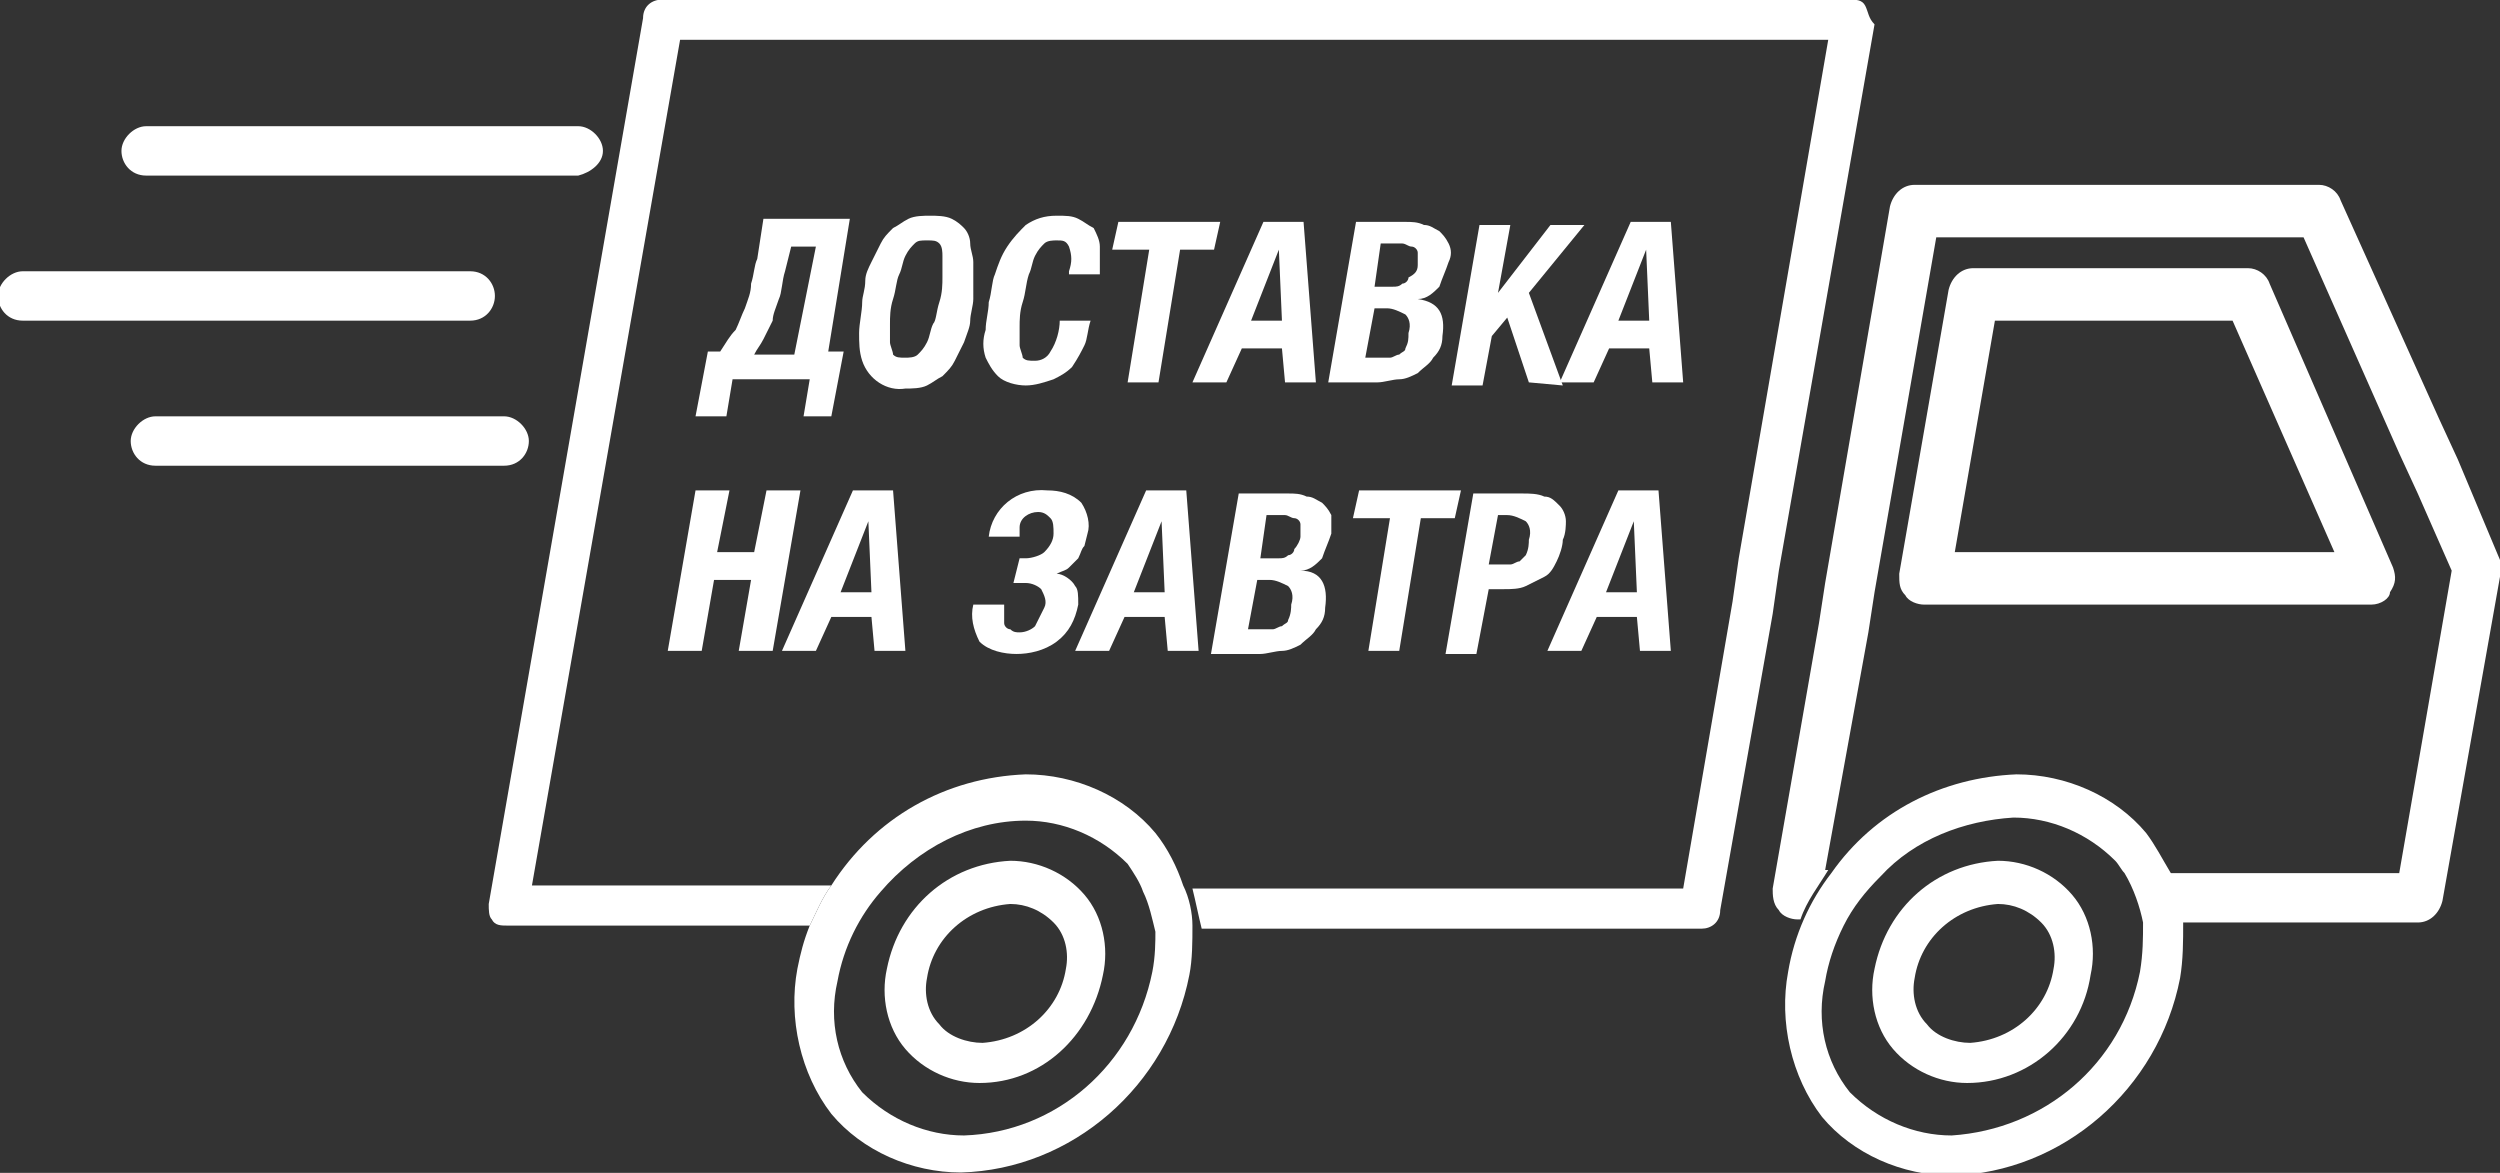
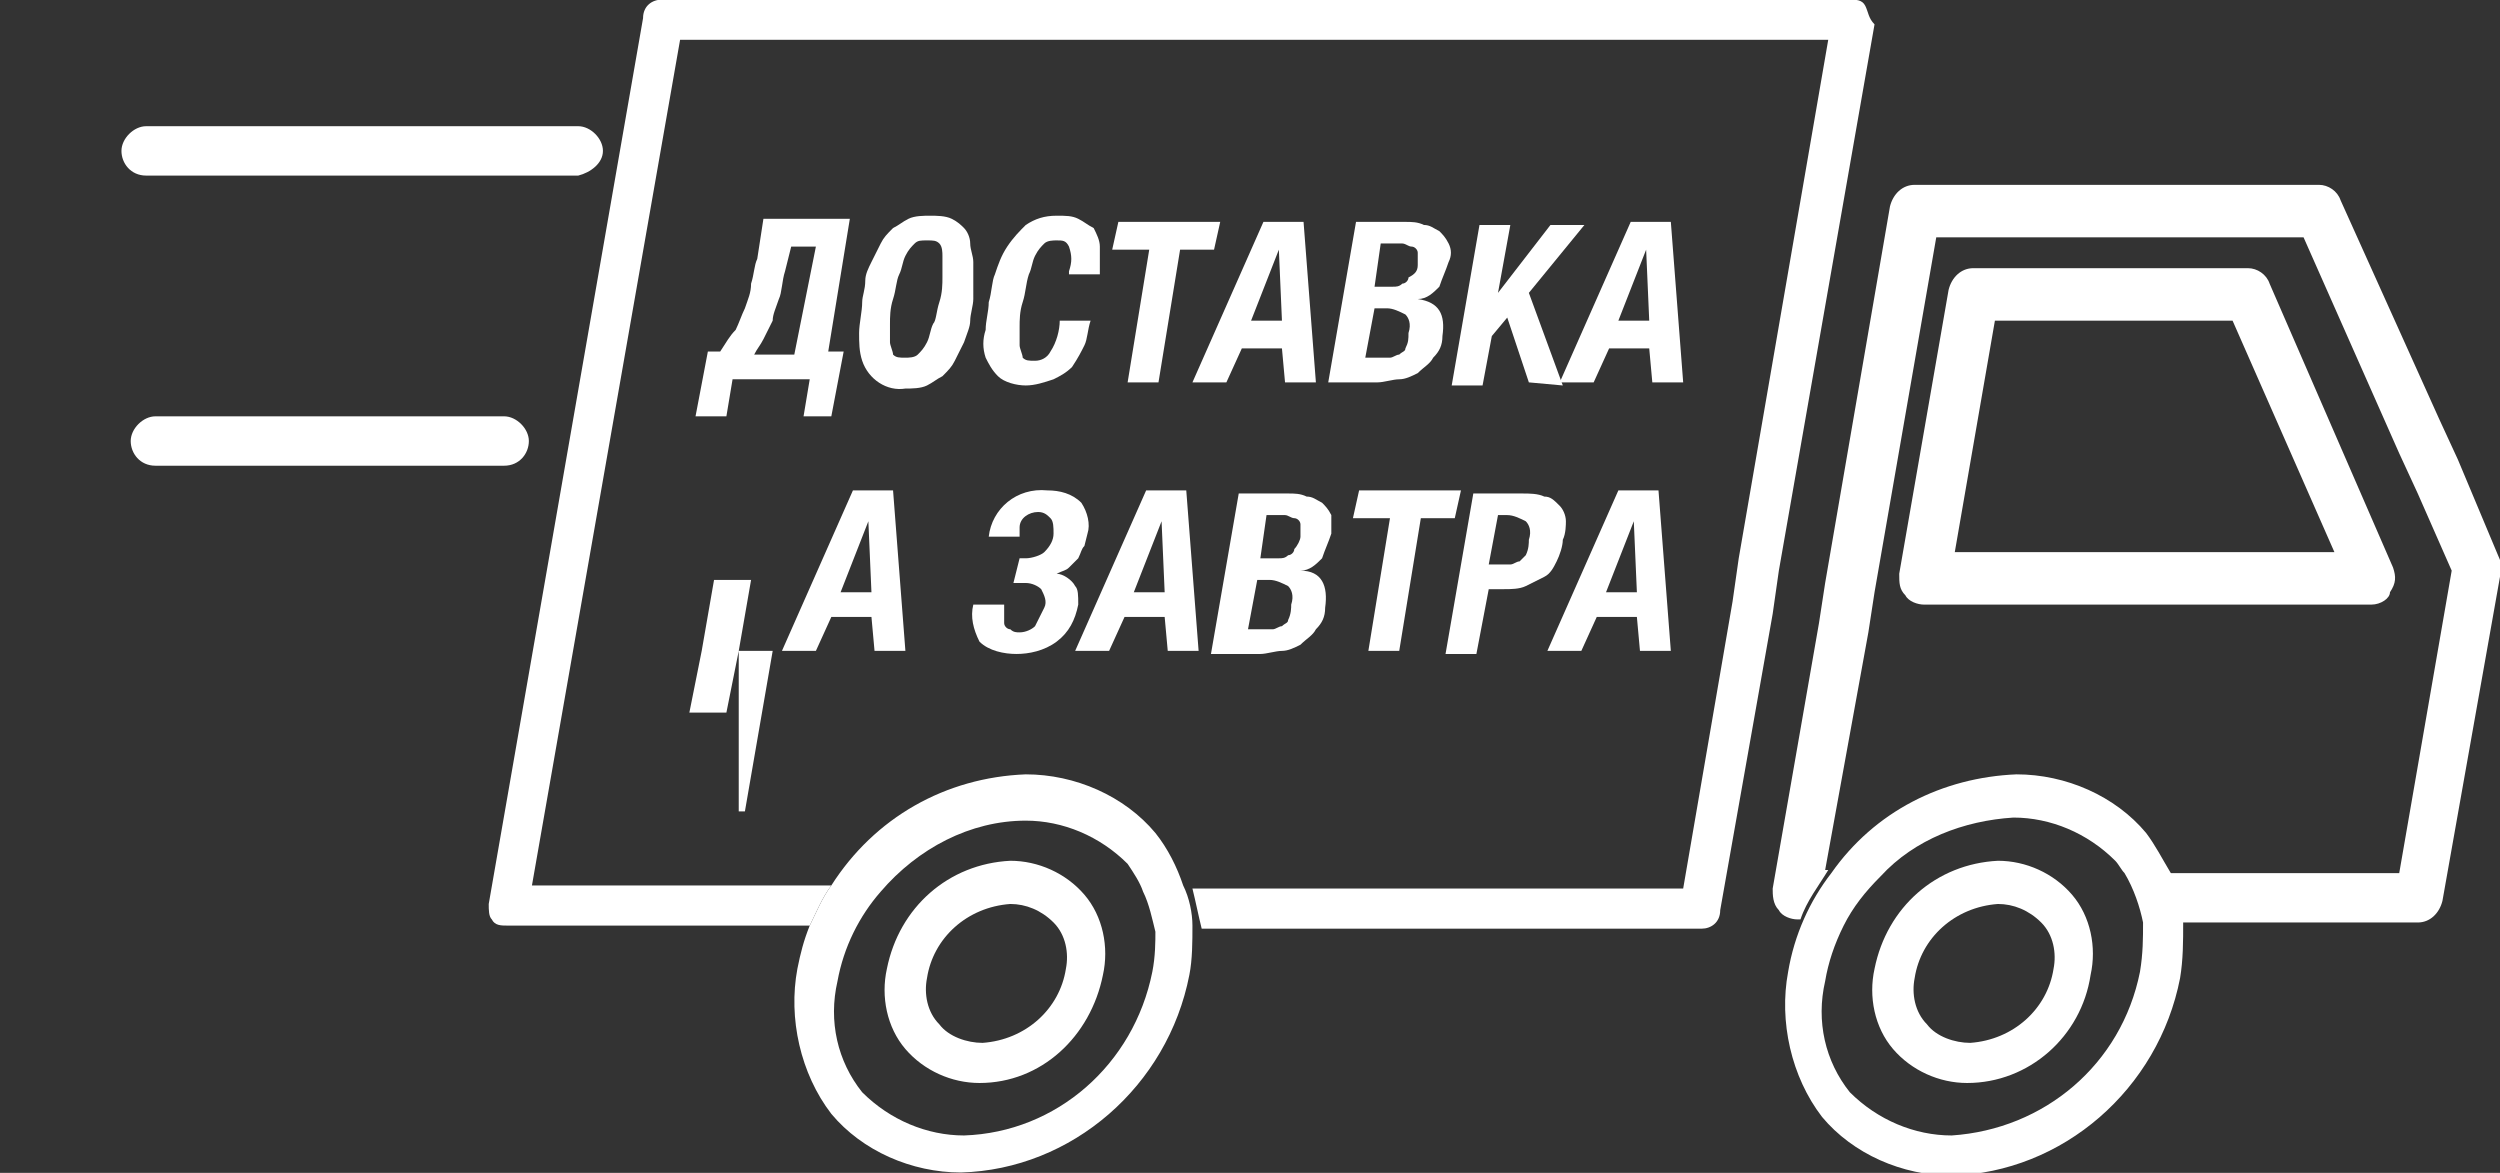
<svg xmlns="http://www.w3.org/2000/svg" version="1.1" id="Layer_1" x="0px" y="0px" width="81px" height="38px" viewBox="0 0 81 38" style="enable-background:new 0 0 81 38;" xml:space="preserve">
  <rect x="0" y="0" width="81" height="38" fill="#333333" stroke="none" />
  <style type="text/css">
	.st0{fill:#FFFFFF;}
	.st1{fill:none;}
</style>
  <g transform="translate(-793.265 598.489)">
    <path class="st0" d="M812-592.8h-14c-0.5,0-0.8-0.4-0.8-0.8s0.4-0.8,0.8-0.8h14c0.4,0,0.8,0.4,0.8,0.8c0,0,0,0,0,0   C812.8-593.2,812.4-592.9,812-592.8z" />
-     <path class="st0" d="M808.5-588.1h-14.5c-0.5,0-0.8-0.4-0.8-0.8s0.4-0.8,0.8-0.8h14.5c0.5,0,0.8,0.4,0.8,0.8S809-588.1,808.5-588.1   L808.5-588.1z" />
    <path class="st0" d="M809.6-583.4h-11.3c-0.5,0-0.8-0.4-0.8-0.8c0-0.4,0.4-0.8,0.8-0.8h11.3c0.4,0,0.8,0.4,0.8,0.8c0,0,0,0,0,0   C810.4-583.8,810.1-583.4,809.6-583.4z" />
    <path class="st1" d="M829.8-570.7c-0.8-0.9-2-1.5-3.3-1.4c-1.8,0-3.6,0.9-4.7,2.3h8.5C830.1-570.1,830-570.4,829.8-570.7z" />
    <path class="st1" d="M826.5-573.4c1.6,0,3.2,0.7,4.2,1.9c0.4,0.5,0.7,1.1,0.9,1.7h16l4.8-27.4h-37.2l-4.8,27.4h9.8   C821.6-572,823.9-573.3,826.5-573.4z" />
    <path class="st1" d="M820.4-566.8c-0.3,1.3,0.1,2.6,0.8,3.6c0.8,0.9,2,1.5,3.3,1.4c3-0.1,5.6-2.3,6.1-5.3c0.1-0.5,0.1-0.9,0.1-1.4   h-9.8C820.6-567.9,820.5-567.4,820.4-566.8z" />
    <path class="st0" d="M853.7-598.3c-0.1-0.2-0.3-0.2-0.5-0.2h-38.5c-0.3,0-0.6,0.2-0.6,0.6l-5,28.7c0,0.2,0,0.4,0.1,0.5   c0.1,0.2,0.3,0.2,0.5,0.2h9.8c0.2-0.4,0.4-0.9,0.7-1.3h-9.7l4.8-27.4h37.2l-2.9,16.8l-0.2,1.4l-1.6,9.3h-15.9   c0.1,0.4,0.2,0.9,0.3,1.3h16.2c0.3,0,0.6-0.2,0.6-0.6l1.7-9.6l0.2-1.4l3.1-17.7C853.8-597.9,853.8-598.1,853.7-598.3z" />
    <path class="st0" d="M830.7-571.5c-1-1.2-2.6-1.9-4.2-1.9c-2.6,0.1-4.9,1.4-6.3,3.6c-0.3,0.4-0.5,0.9-0.7,1.3   c-0.2,0.5-0.3,0.9-0.4,1.4c-0.3,1.6,0.1,3.4,1.1,4.7c1,1.2,2.6,1.9,4.2,1.9c3.6-0.1,6.7-2.8,7.4-6.4c0.1-0.5,0.1-1.1,0.1-1.6   c0-0.4-0.1-0.9-0.3-1.3C831.4-570.4,831.1-571,830.7-571.5z M830.6-567c-0.6,3-3.1,5.2-6.1,5.3c-1.2,0-2.4-0.5-3.3-1.4   c-0.8-1-1.1-2.3-0.8-3.6c0.2-1.1,0.7-2.1,1.4-2.9c1.2-1.4,2.9-2.3,4.7-2.3c1.2,0,2.4,0.5,3.3,1.4c0.2,0.3,0.4,0.6,0.5,0.9   c0.2,0.4,0.3,0.9,0.4,1.3C830.7-568,830.7-567.5,830.6-567z" />
    <path class="st0" d="M870.1-578.9h-14.5c-0.2,0-0.5-0.1-0.6-0.3c-0.2-0.2-0.2-0.4-0.2-0.7l1.6-9.2c0.1-0.4,0.4-0.7,0.8-0.7h8.9   c0.3,0,0.6,0.2,0.7,0.5l4,9.2c0.1,0.3,0.1,0.5-0.1,0.8C870.7-579.1,870.4-578.9,870.1-578.9z M856.6-580.6h12.3l-3.3-7.5h-7.7   L856.6-580.6z" />
    <path class="st0" d="M825-563.4c-0.9,0-1.8-0.4-2.4-1.1c-0.6-0.7-0.8-1.7-0.6-2.6c0.4-2,2-3.4,4-3.5c0.9,0,1.8,0.4,2.4,1.1   c0.6,0.7,0.8,1.7,0.6,2.6C828.6-564.9,827-563.4,825-563.4z M826-569.2c-1.4,0.1-2.5,1.1-2.7,2.4c-0.1,0.5,0,1.1,0.4,1.5   c0.3,0.4,0.9,0.6,1.4,0.6c1.4-0.1,2.5-1.1,2.7-2.4c0.1-0.5,0-1.1-0.4-1.5C827-569,826.5-569.2,826-569.2L826-569.2z" />
    <path class="st1" d="M861.8-570.7c-0.8-0.9-2-1.5-3.3-1.4c-1.6,0-3.2,0.7-4.3,1.9h7.8C862-570.4,861.9-570.5,861.8-570.7z" />
    <path class="st1" d="M852.4-566.8c-0.3,1.3,0.1,2.6,0.8,3.6c0.8,0.9,2,1.5,3.3,1.4c3-0.1,5.6-2.3,6.1-5.3c0.1-0.5,0.1-1,0-1.6H853   C852.7-568,852.5-567.4,852.4-566.8z" />
    <path class="st1" d="M858.5-573.4c1.6,0,3.2,0.7,4.2,1.9c0.3,0.4,0.6,0.8,0.8,1.3h7.5l1.7-9.8l-4.8-10.8H856l-3.6,20.6h0.1   C853.9-572.2,856.2-573.3,858.5-573.4z" />
    <path class="st0" d="M872.9-583.6l-0.6-1.3l-3.2-7.1c-0.1-0.3-0.4-0.5-0.7-0.5h-13.1c-0.4,0-0.7,0.3-0.8,0.7l-2.1,12.2l-0.2,1.3   l-1.5,8.6c0,0.2,0,0.5,0.2,0.7c0.1,0.2,0.4,0.3,0.6,0.3h0.1c0.2-0.6,0.6-1.1,0.9-1.6h-0.1l1.4-7.7l0.2-1.3l2-11.5h11.9l3.1,7   l0.6,1.3l1.1,2.5l-1.7,9.8h-7.5c0.2,0.5,0.4,1.1,0.4,1.6h7.7c0.4,0,0.7-0.3,0.8-0.7l1.9-10.7c0-0.2,0-0.3-0.1-0.5L872.9-583.6z" />
    <path class="st0" d="M862.8-571.5c-1-1.2-2.6-1.9-4.2-1.9c-2.4,0.1-4.6,1.2-6,3.2c-0.7,0.9-1.2,2-1.4,3.2c-0.3,1.6,0.1,3.4,1.1,4.7   c1,1.2,2.6,1.9,4.2,1.9c3.6-0.1,6.7-2.8,7.4-6.4c0.1-0.6,0.1-1.2,0.1-1.8c-0.1-0.6-0.2-1.1-0.4-1.6   C863.3-570.7,863.1-571.1,862.8-571.5z M862.6-567c-0.6,3-3.1,5.1-6.1,5.3c-1.2,0-2.4-0.5-3.3-1.4c-0.8-1-1.1-2.3-0.8-3.6   c0.1-0.6,0.3-1.2,0.6-1.8c0.3-0.6,0.7-1.1,1.2-1.6c1.1-1.2,2.7-1.8,4.3-1.9c1.2,0,2.4,0.5,3.3,1.4c0.1,0.1,0.2,0.3,0.3,0.4   c0.3,0.5,0.5,1.1,0.6,1.6C862.7-568.1,862.7-567.6,862.6-567L862.6-567z" />
    <path class="st0" d="M857-563.4c-0.9,0-1.8-0.4-2.4-1.1c-0.6-0.7-0.8-1.7-0.6-2.6c0.4-2,2-3.4,4-3.5c0.9,0,1.8,0.4,2.4,1.1   c0.6,0.7,0.8,1.7,0.6,2.6C860.7-564.9,859-563.4,857-563.4z M858-569.2c-1.4,0.1-2.5,1.1-2.7,2.4c-0.1,0.5,0,1.1,0.4,1.5   c0.3,0.4,0.9,0.6,1.4,0.6c1.4-0.1,2.5-1.1,2.7-2.4c0.1-0.5,0-1.1-0.4-1.5C859-569,858.5-569.2,858-569.2L858-569.2z" />
    <path class="st0" d="M819.3-585l0.2-1.2h-2.5l-0.2,1.2h-1l0.4-2.1h0.4c0.2-0.3,0.3-0.5,0.5-0.7c0.1-0.2,0.2-0.5,0.3-0.7   c0.1-0.3,0.2-0.5,0.2-0.8c0.1-0.3,0.1-0.6,0.2-0.8l0.2-1.3h2.8l-0.7,4.3h0.5l-0.4,2.1L819.3-585L819.3-585z M819.7-590.5h-0.8   l-0.2,0.8c-0.1,0.3-0.1,0.7-0.2,0.9c-0.1,0.3-0.2,0.5-0.2,0.7c-0.1,0.2-0.2,0.4-0.3,0.6c-0.1,0.2-0.2,0.3-0.3,0.5h1.3L819.7-590.5z   " />
    <path class="st0" d="M824.8-588.8c0,0.2-0.1,0.5-0.1,0.7c0,0.2-0.1,0.4-0.2,0.7c-0.1,0.2-0.2,0.4-0.3,0.6c-0.1,0.2-0.2,0.3-0.4,0.5   c-0.2,0.1-0.3,0.2-0.5,0.3c-0.2,0.1-0.5,0.1-0.7,0.1c-0.6,0.1-1.2-0.3-1.4-0.9c-0.1-0.3-0.1-0.6-0.1-0.9c0-0.3,0.1-0.7,0.1-1   c0-0.2,0.1-0.4,0.1-0.7c0-0.2,0.1-0.4,0.2-0.6c0.1-0.2,0.2-0.4,0.3-0.6c0.1-0.2,0.2-0.3,0.4-0.5c0.2-0.1,0.3-0.2,0.5-0.3   c0.2-0.1,0.5-0.1,0.7-0.1c0.2,0,0.5,0,0.7,0.1c0.2,0.1,0.3,0.2,0.4,0.3c0.1,0.1,0.2,0.3,0.2,0.5c0,0.2,0.1,0.4,0.1,0.6   c0,0.2,0,0.4,0,0.6L824.8-588.8z M823.7-588.7c0.1-0.3,0.1-0.6,0.1-0.8c0-0.2,0-0.4,0-0.7c0-0.1,0-0.3-0.1-0.4   c-0.1-0.1-0.2-0.1-0.4-0.1c-0.2,0-0.3,0-0.4,0.1c-0.1,0.1-0.2,0.2-0.3,0.4c-0.1,0.2-0.1,0.4-0.2,0.6c-0.1,0.2-0.1,0.5-0.2,0.8   c-0.1,0.3-0.1,0.6-0.1,0.8c0,0.2,0,0.4,0,0.6c0,0.1,0.1,0.3,0.1,0.4c0.1,0.1,0.2,0.1,0.4,0.1c0.1,0,0.3,0,0.4-0.1   c0.1-0.1,0.2-0.2,0.3-0.4c0.1-0.2,0.1-0.4,0.2-0.6C823.6-588.1,823.6-588.4,823.7-588.7L823.7-588.7z" />
    <path class="st0" d="M828.4-587.3c-0.1,0.2-0.2,0.4-0.4,0.7c-0.2,0.2-0.4,0.3-0.6,0.4c-0.3,0.1-0.6,0.2-0.9,0.2   c-0.3,0-0.7-0.1-0.9-0.3c-0.2-0.2-0.3-0.4-0.4-0.6c-0.1-0.3-0.1-0.6,0-0.9c0-0.3,0.1-0.6,0.1-0.9c0.1-0.3,0.1-0.7,0.2-0.9   c0.1-0.3,0.2-0.6,0.4-0.9c0.2-0.3,0.4-0.5,0.6-0.7c0.3-0.2,0.6-0.3,1-0.3c0.3,0,0.5,0,0.7,0.1c0.2,0.1,0.3,0.2,0.5,0.3   c0.1,0.2,0.2,0.4,0.2,0.6c0,0.3,0,0.5,0,0.8v0.1h-1v-0.1c0.1-0.3,0.1-0.5,0-0.8c-0.1-0.2-0.2-0.2-0.4-0.2c-0.1,0-0.3,0-0.4,0.1   c-0.1,0.1-0.2,0.2-0.3,0.4c-0.1,0.2-0.1,0.4-0.2,0.6c-0.1,0.3-0.1,0.6-0.2,0.9c-0.1,0.3-0.1,0.6-0.1,0.8c0,0.2,0,0.4,0,0.6   c0,0.1,0.1,0.3,0.1,0.4c0.1,0.1,0.2,0.1,0.4,0.1c0.2,0,0.4-0.1,0.5-0.3c0.2-0.3,0.3-0.7,0.3-1h1   C828.5-587.8,828.5-587.5,828.4-587.3z" />
    <path class="st0" d="M831.5-590.4l-0.7,4.3h-1l0.7-4.3h-1.2l0.2-0.9h3.3l-0.2,0.9H831.5z" />
    <path class="st0" d="M834.9-586.1l-0.1-1.1h-1.3l-0.5,1.1h-1.1l2.3-5.2h1.3l0.4,5.2H834.9z M834.7-590.4l-0.9,2.3h1L834.7-590.4z" />
    <path class="st0" d="M840-587.6c0,0.3-0.1,0.5-0.3,0.7c-0.1,0.2-0.3,0.3-0.5,0.5c-0.2,0.1-0.4,0.2-0.6,0.2c-0.2,0-0.5,0.1-0.7,0.1   h-1.6l0.9-5.2h1.6c0.2,0,0.4,0,0.6,0.1c0.2,0,0.3,0.1,0.5,0.2c0.1,0.1,0.2,0.2,0.3,0.4c0.1,0.2,0.1,0.4,0,0.6   c-0.1,0.3-0.2,0.5-0.3,0.8c-0.2,0.2-0.4,0.4-0.7,0.4C839.9-588.7,840.1-588.3,840-587.6z M838.9-587.7c0.1-0.3,0-0.5-0.1-0.6   c-0.2-0.1-0.4-0.2-0.6-0.2h-0.4l-0.3,1.6h0.4c0.1,0,0.2,0,0.4,0c0.1,0,0.2-0.1,0.3-0.1c0.1-0.1,0.2-0.1,0.2-0.2   C838.9-587.4,838.9-587.5,838.9-587.7L838.9-587.7z M839.2-589.9c0-0.1,0-0.2,0-0.4c0-0.1-0.1-0.2-0.2-0.2c-0.1,0-0.2-0.1-0.3-0.1   c-0.1,0-0.2,0-0.4,0h-0.3l-0.2,1.4h0.6c0.1,0,0.2,0,0.3-0.1c0.1,0,0.2-0.1,0.2-0.2C839.1-589.6,839.2-589.7,839.2-589.9   L839.2-589.9z" />
    <path class="st0" d="M842.8-586.1l-0.7-2.1l-0.5,0.6l-0.3,1.6h-1l0.9-5.2h1l-0.4,2.2l1.7-2.2h1.1l-1.8,2.2l1.1,3L842.8-586.1   L842.8-586.1z" />
    <path class="st0" d="M846.8-586.1l-0.1-1.1h-1.3l-0.5,1.1h-1.1l2.3-5.2h1.3l0.4,5.2H846.8z M846.6-590.4l-0.9,2.3h1L846.6-590.4z" />
-     <path class="st0" d="M817.2-577.4l0.4-2.3h-1.2l-0.4,2.3h-1.1l0.9-5.2h1.1l-0.4,2h1.2l0.4-2h1.1l-0.9,5.2H817.2z" />
+     <path class="st0" d="M817.2-577.4l0.4-2.3h-1.2l-0.4,2.3h-1.1h1.1l-0.4,2h1.2l0.4-2h1.1l-0.9,5.2H817.2z" />
    <path class="st0" d="M821.6-577.4l-0.1-1.1h-1.3l-0.5,1.1h-1.1l2.3-5.2h1.3l0.4,5.2H821.6z M821.4-581.6l-0.9,2.3h1L821.4-581.6z" />
    <path class="st0" d="M828.2-578.9c-0.1,0.5-0.3,0.9-0.7,1.2c-0.4,0.3-0.9,0.4-1.3,0.4c-0.4,0-0.9-0.1-1.2-0.4   c-0.2-0.4-0.3-0.8-0.2-1.2v0h1v0c0,0.1,0,0.2,0,0.3c0,0.1,0,0.2,0,0.3c0,0.1,0.1,0.2,0.2,0.2c0.1,0.1,0.2,0.1,0.3,0.1   c0.2,0,0.4-0.1,0.5-0.2c0.1-0.2,0.2-0.4,0.3-0.6c0.1-0.2,0-0.4-0.1-0.6c-0.1-0.1-0.3-0.2-0.5-0.2h-0.4l0.2-0.8h0.2   c0.2,0,0.5-0.1,0.6-0.2c0.2-0.2,0.3-0.4,0.3-0.6c0-0.2,0-0.4-0.1-0.5c-0.1-0.1-0.2-0.2-0.4-0.2c-0.3,0-0.6,0.2-0.6,0.5   c0,0,0,0.1,0,0.1c0,0.1,0,0.1,0,0.2h-1v0c0.1-0.9,0.9-1.6,1.9-1.5c0,0,0,0,0,0c0.4,0,0.8,0.1,1.1,0.4c0.2,0.3,0.3,0.7,0.2,1   l-0.1,0.4c-0.1,0.1-0.1,0.2-0.2,0.4l-0.3,0.3c-0.1,0.1-0.2,0.1-0.4,0.2c0.2,0,0.5,0.2,0.6,0.4C828.2-579.4,828.2-579.2,828.2-578.9   z" />
    <path class="st0" d="M831.1-577.4l-0.1-1.1h-1.3l-0.5,1.1h-1.1l2.3-5.2h1.3l0.4,5.2H831.1z M830.9-581.6l-0.9,2.3h1L830.9-581.6z" />
    <path class="st0" d="M836.2-578.8c0,0.3-0.1,0.5-0.3,0.7c-0.1,0.2-0.3,0.3-0.5,0.5c-0.2,0.1-0.4,0.2-0.6,0.2   c-0.2,0-0.5,0.1-0.7,0.1h-1.6l0.9-5.2h1.6c0.2,0,0.4,0,0.6,0.1c0.2,0,0.3,0.1,0.5,0.2c0.1,0.1,0.2,0.2,0.3,0.4c0,0.2,0,0.4,0,0.6   c-0.1,0.3-0.2,0.5-0.3,0.8c-0.2,0.2-0.4,0.4-0.7,0.4C836.1-580,836.3-579.5,836.2-578.8z M835.1-578.9c0.1-0.3,0-0.5-0.1-0.6   c-0.2-0.1-0.4-0.2-0.6-0.2H834l-0.3,1.6h0.4c0.1,0,0.2,0,0.4,0c0.1,0,0.2-0.1,0.3-0.1c0.1-0.1,0.2-0.1,0.2-0.2   C835.1-578.6,835.1-578.8,835.1-578.9L835.1-578.9z M835.4-581.1c0-0.1,0-0.2,0-0.4c0-0.1-0.1-0.2-0.2-0.2c-0.1,0-0.2-0.1-0.3-0.1   c-0.1,0-0.2,0-0.4,0h-0.2l-0.2,1.4h0.6c0.1,0,0.2,0,0.3-0.1c0.1,0,0.2-0.1,0.2-0.2C835.3-580.8,835.4-581,835.4-581.1L835.4-581.1z   " />
    <path class="st0" d="M839.3-581.7l-0.7,4.3h-1l0.7-4.3h-1.2l0.2-0.9h3.3l-0.2,0.9H839.3z" />
    <path class="st0" d="M843.9-581c0,0.2-0.1,0.5-0.2,0.7c-0.1,0.2-0.2,0.4-0.4,0.5c-0.2,0.1-0.4,0.2-0.6,0.3   c-0.2,0.1-0.5,0.1-0.7,0.1h-0.5l-0.4,2.1h-1l0.9-5.2h1.6c0.2,0,0.5,0,0.7,0.1c0.2,0,0.3,0.1,0.5,0.3c0.1,0.1,0.2,0.3,0.2,0.5   C844-581.5,844-581.2,843.9-581z M842.8-581c0.1-0.3,0-0.5-0.1-0.6c-0.2-0.1-0.4-0.2-0.6-0.2h-0.3l-0.3,1.6h0.3c0.1,0,0.2,0,0.4,0   c0.1,0,0.2-0.1,0.3-0.1c0.1-0.1,0.1-0.1,0.2-0.2C842.8-580.7,842.8-580.9,842.8-581z" />
    <path class="st0" d="M846.4-577.4l-0.1-1.1H845l-0.5,1.1h-1.1l2.3-5.2h1.3l0.4,5.2H846.4z M846.2-581.6l-0.9,2.3h1L846.2-581.6z" />
  </g>
</svg>